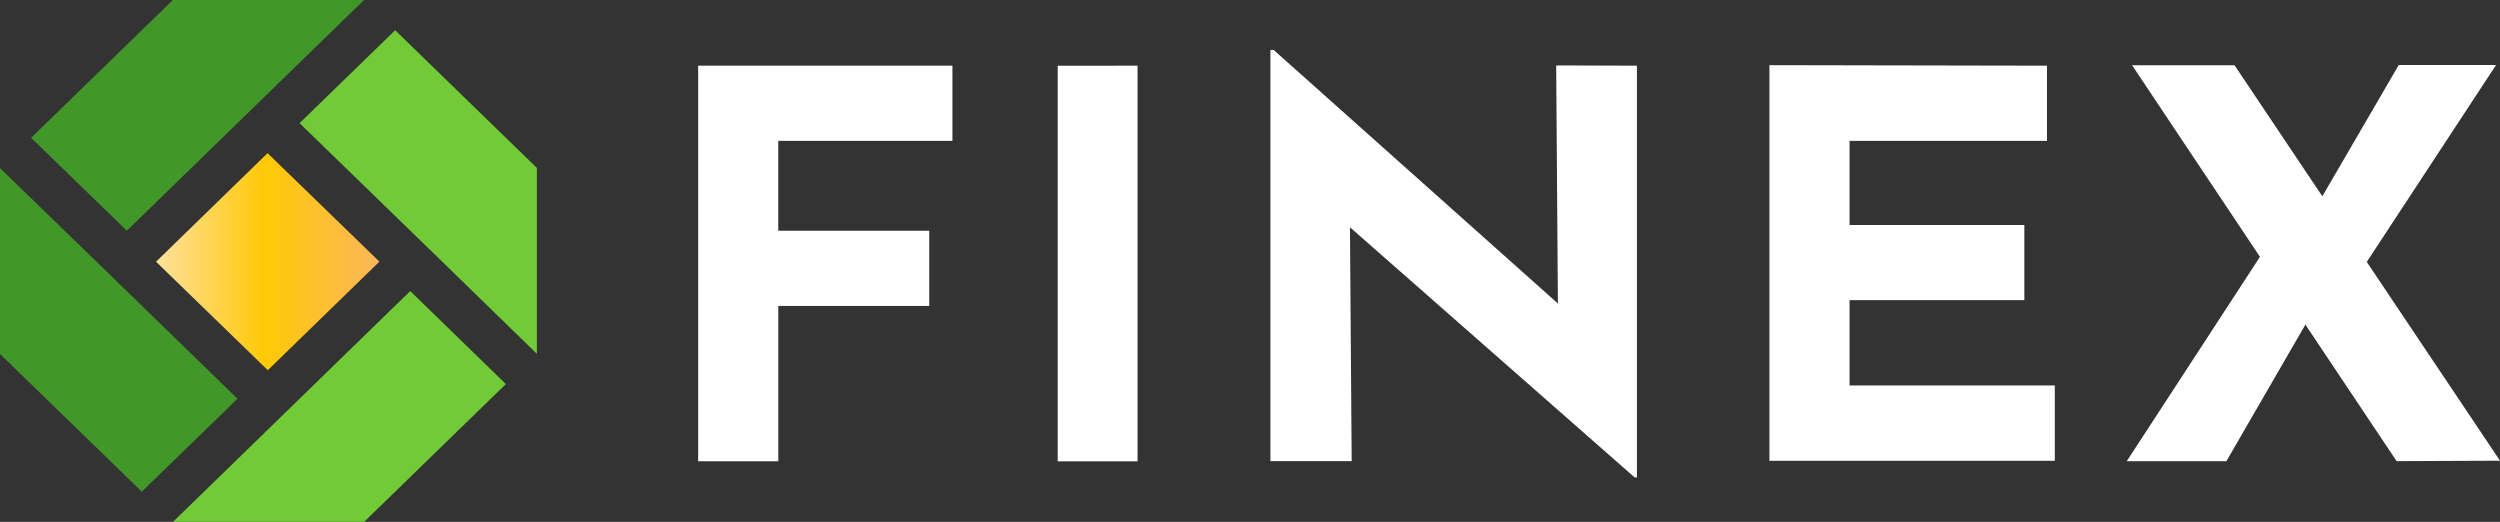
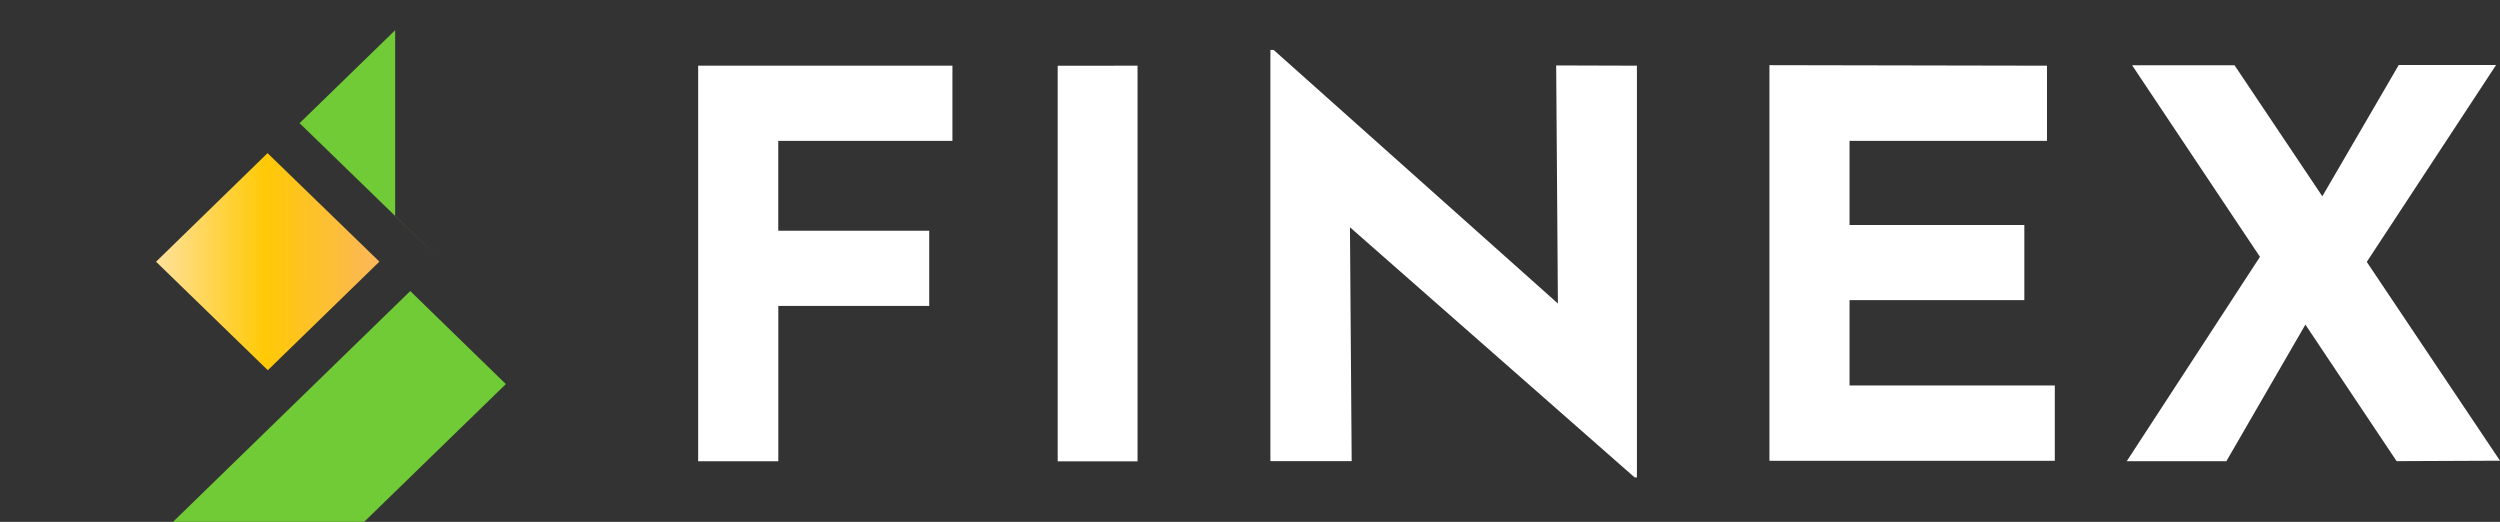
<svg xmlns="http://www.w3.org/2000/svg" width="297" height="62" fill="none">
  <rect width="100%" height="100%" fill="#333333" stroke="none" />
  <path d="M31.785 18.194L18.539 31.092 31.814 43.98l13.26-12.898-13.29-12.888z" fill="url(#paint0_linear)" />
-   <path d="M52.432 30.986L35.59 14.631l11.354-11.04L63.78 19.946v22.085L52.432 30.986zm-3.695 3.592l11.359 11.05-16.832 16.364H20.557l11.349-11.04 16.831-16.374z" fill="#71CB36" />
-   <path d="M43.244 0L31.895 11.04 15.07 27.408 3.695 16.373 20.537 0h22.707zM28.215 47.369l-11.368 11.04L0 42.054V19.969l11.373 11.03 16.842 16.37z" fill="#419828" />
+   <path d="M52.432 30.986L35.59 14.631l11.354-11.04v22.085L52.432 30.986zm-3.695 3.592l11.359 11.05-16.832 16.364H20.557l11.349-11.04 16.831-16.374z" fill="#71CB36" />
  <path d="M113.148 7.804v8.93h-20.69v10.674h17.934v8.94h-17.93v18.45h-9.52V7.8l30.206.005zm21.992 0v46.999h-9.486V7.809l9.486-.005zm59.325 0v48.91h-.273l-33.817-29.716.204 27.786h-9.655V5.93h.382l33.773 30.128-.204-28.284 9.59.03zm48.717 0v8.93h-23.457v9.993h20.766v8.93h-20.766v10.138h24.386v8.945h-33.902V7.741l32.973.063zm41.536 46.98l-10.837-16.22-9.387 16.224h-11.835l15.823-24.276-15.188-22.76h12.168l10.43 15.567 9.079-15.597h11.562l-15.361 23.393L297 54.731l-12.282.053z" fill="#fff" />
  <defs>
    <linearGradient id="paint0_linear" x1="18.541" y1="31.09" x2="45.071" y2="31.081" gradientUnits="userSpaceOnUse">
      <stop stop-color="#FFE19C" />
      <stop offset=".49" stop-color="#FFC906" />
      <stop offset="1" stop-color="#FBB75A" />
    </linearGradient>
  </defs>
</svg>